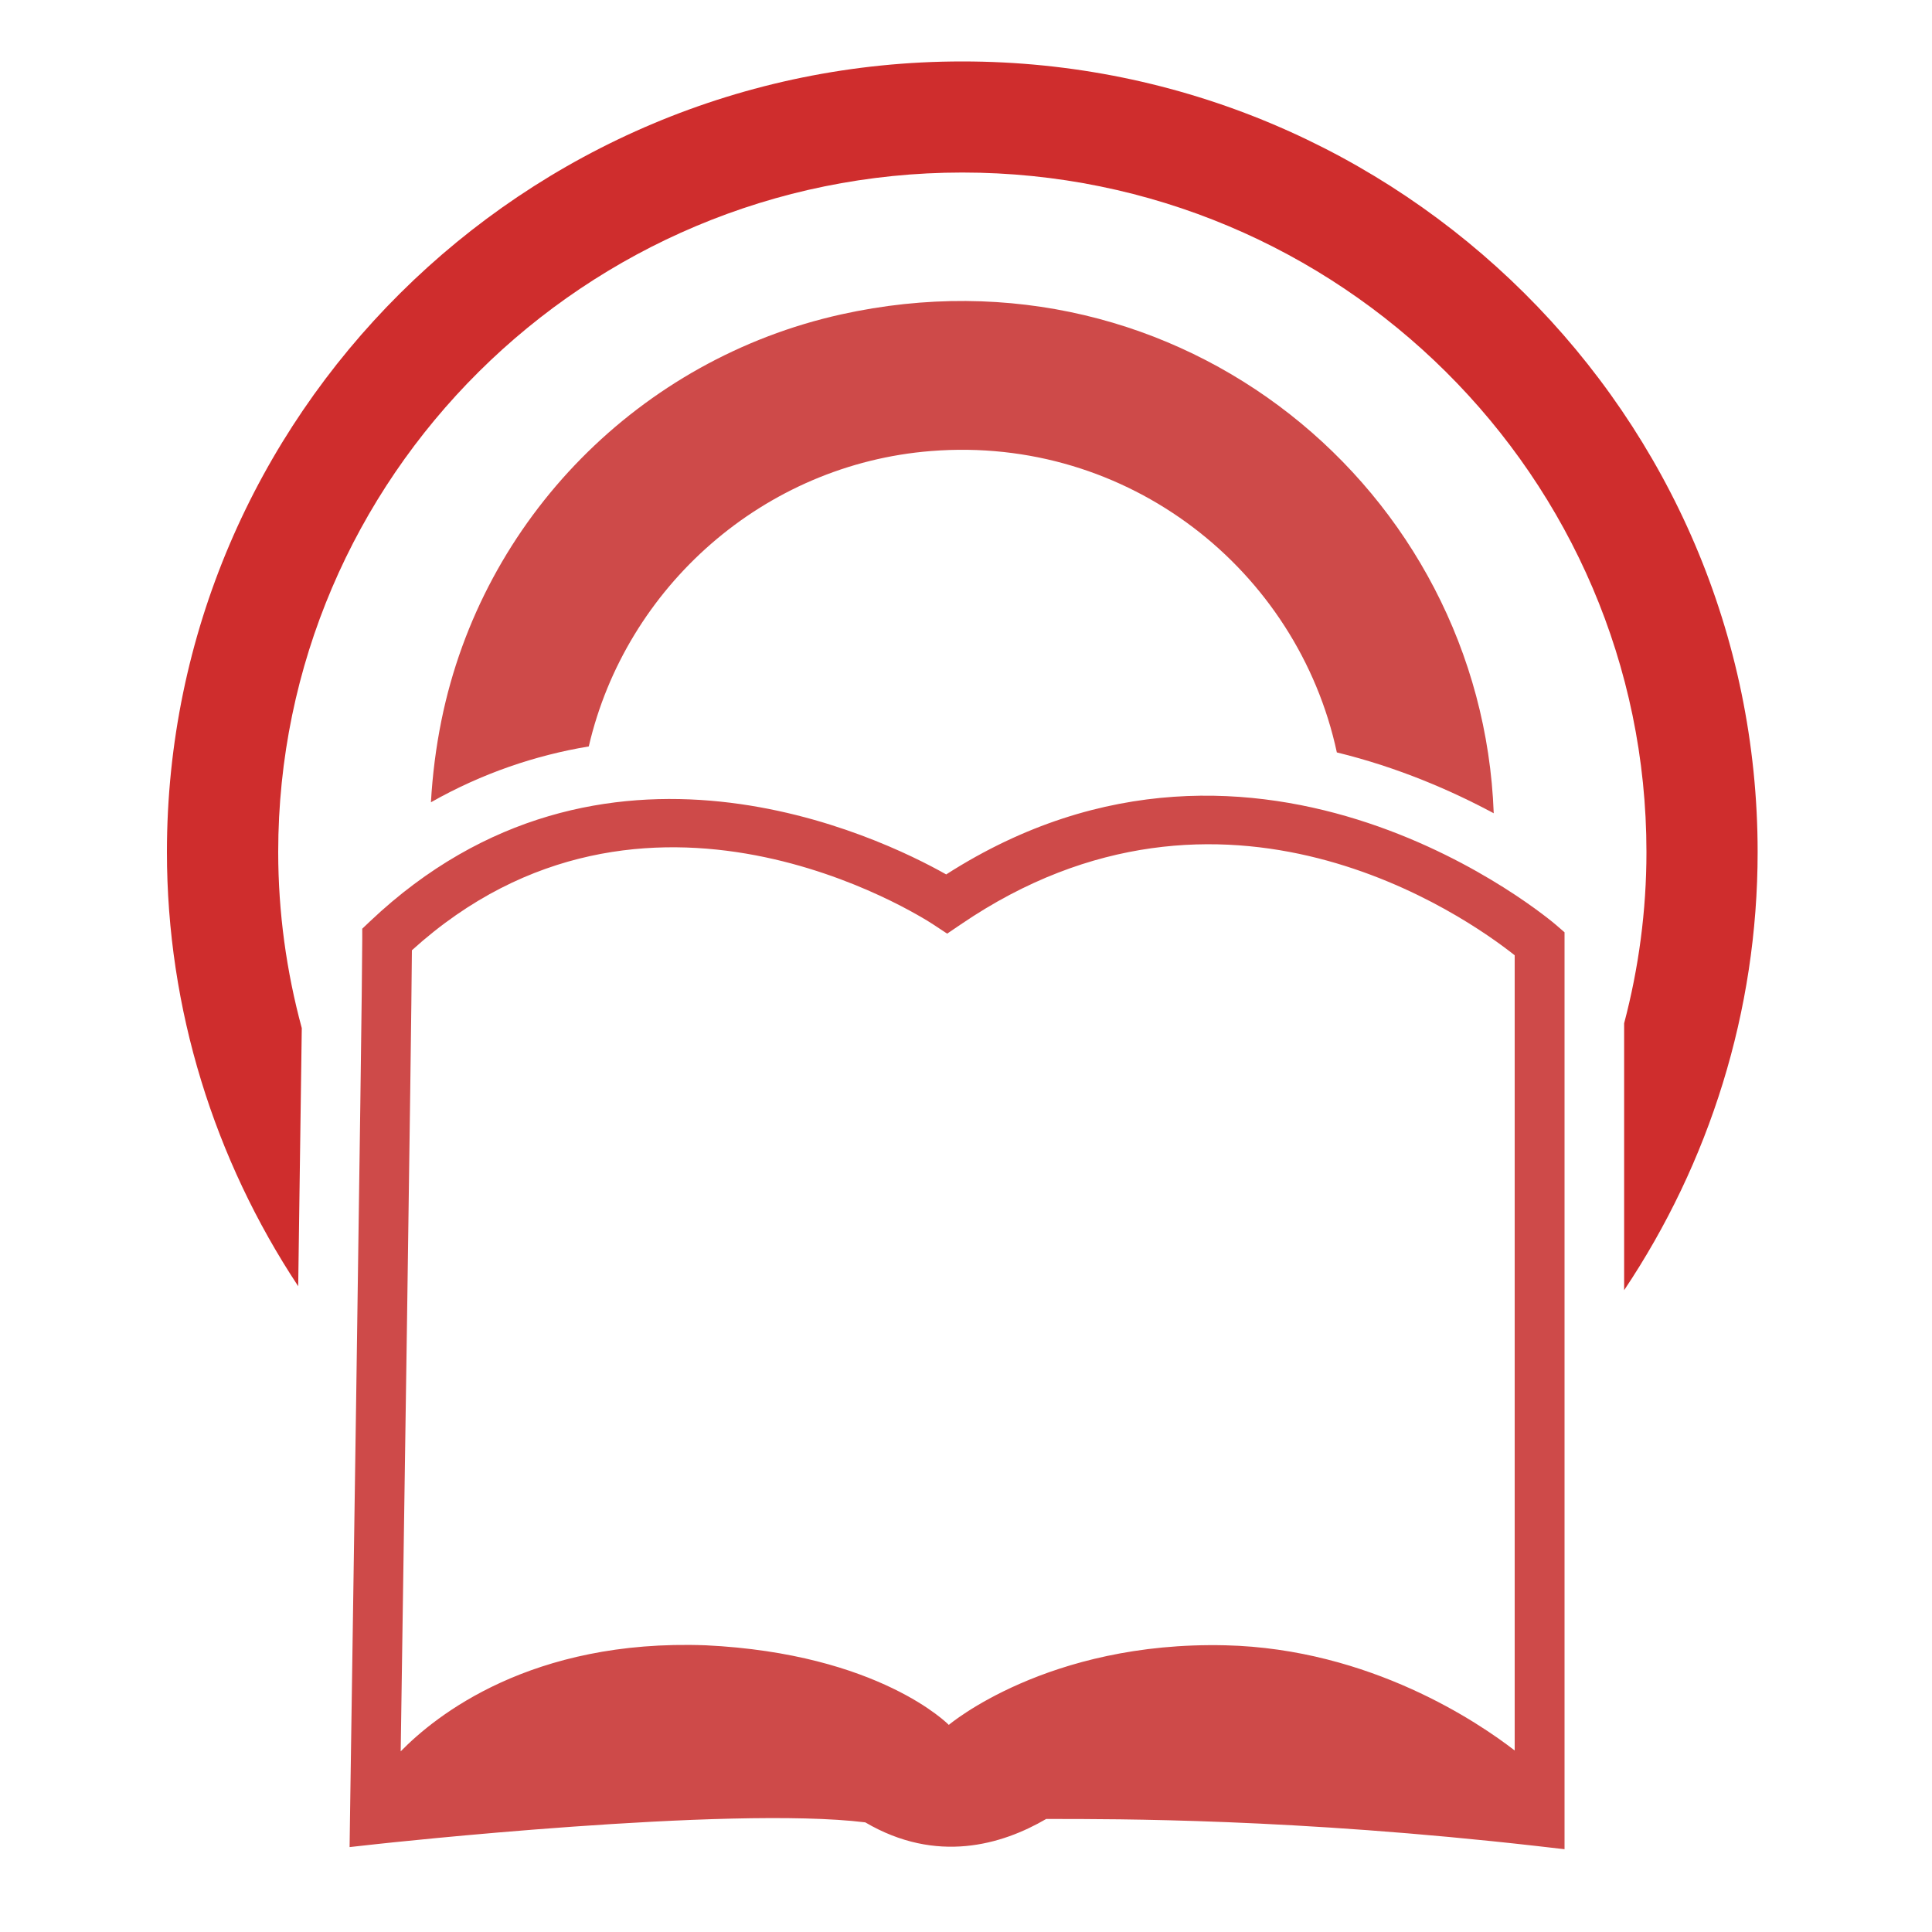
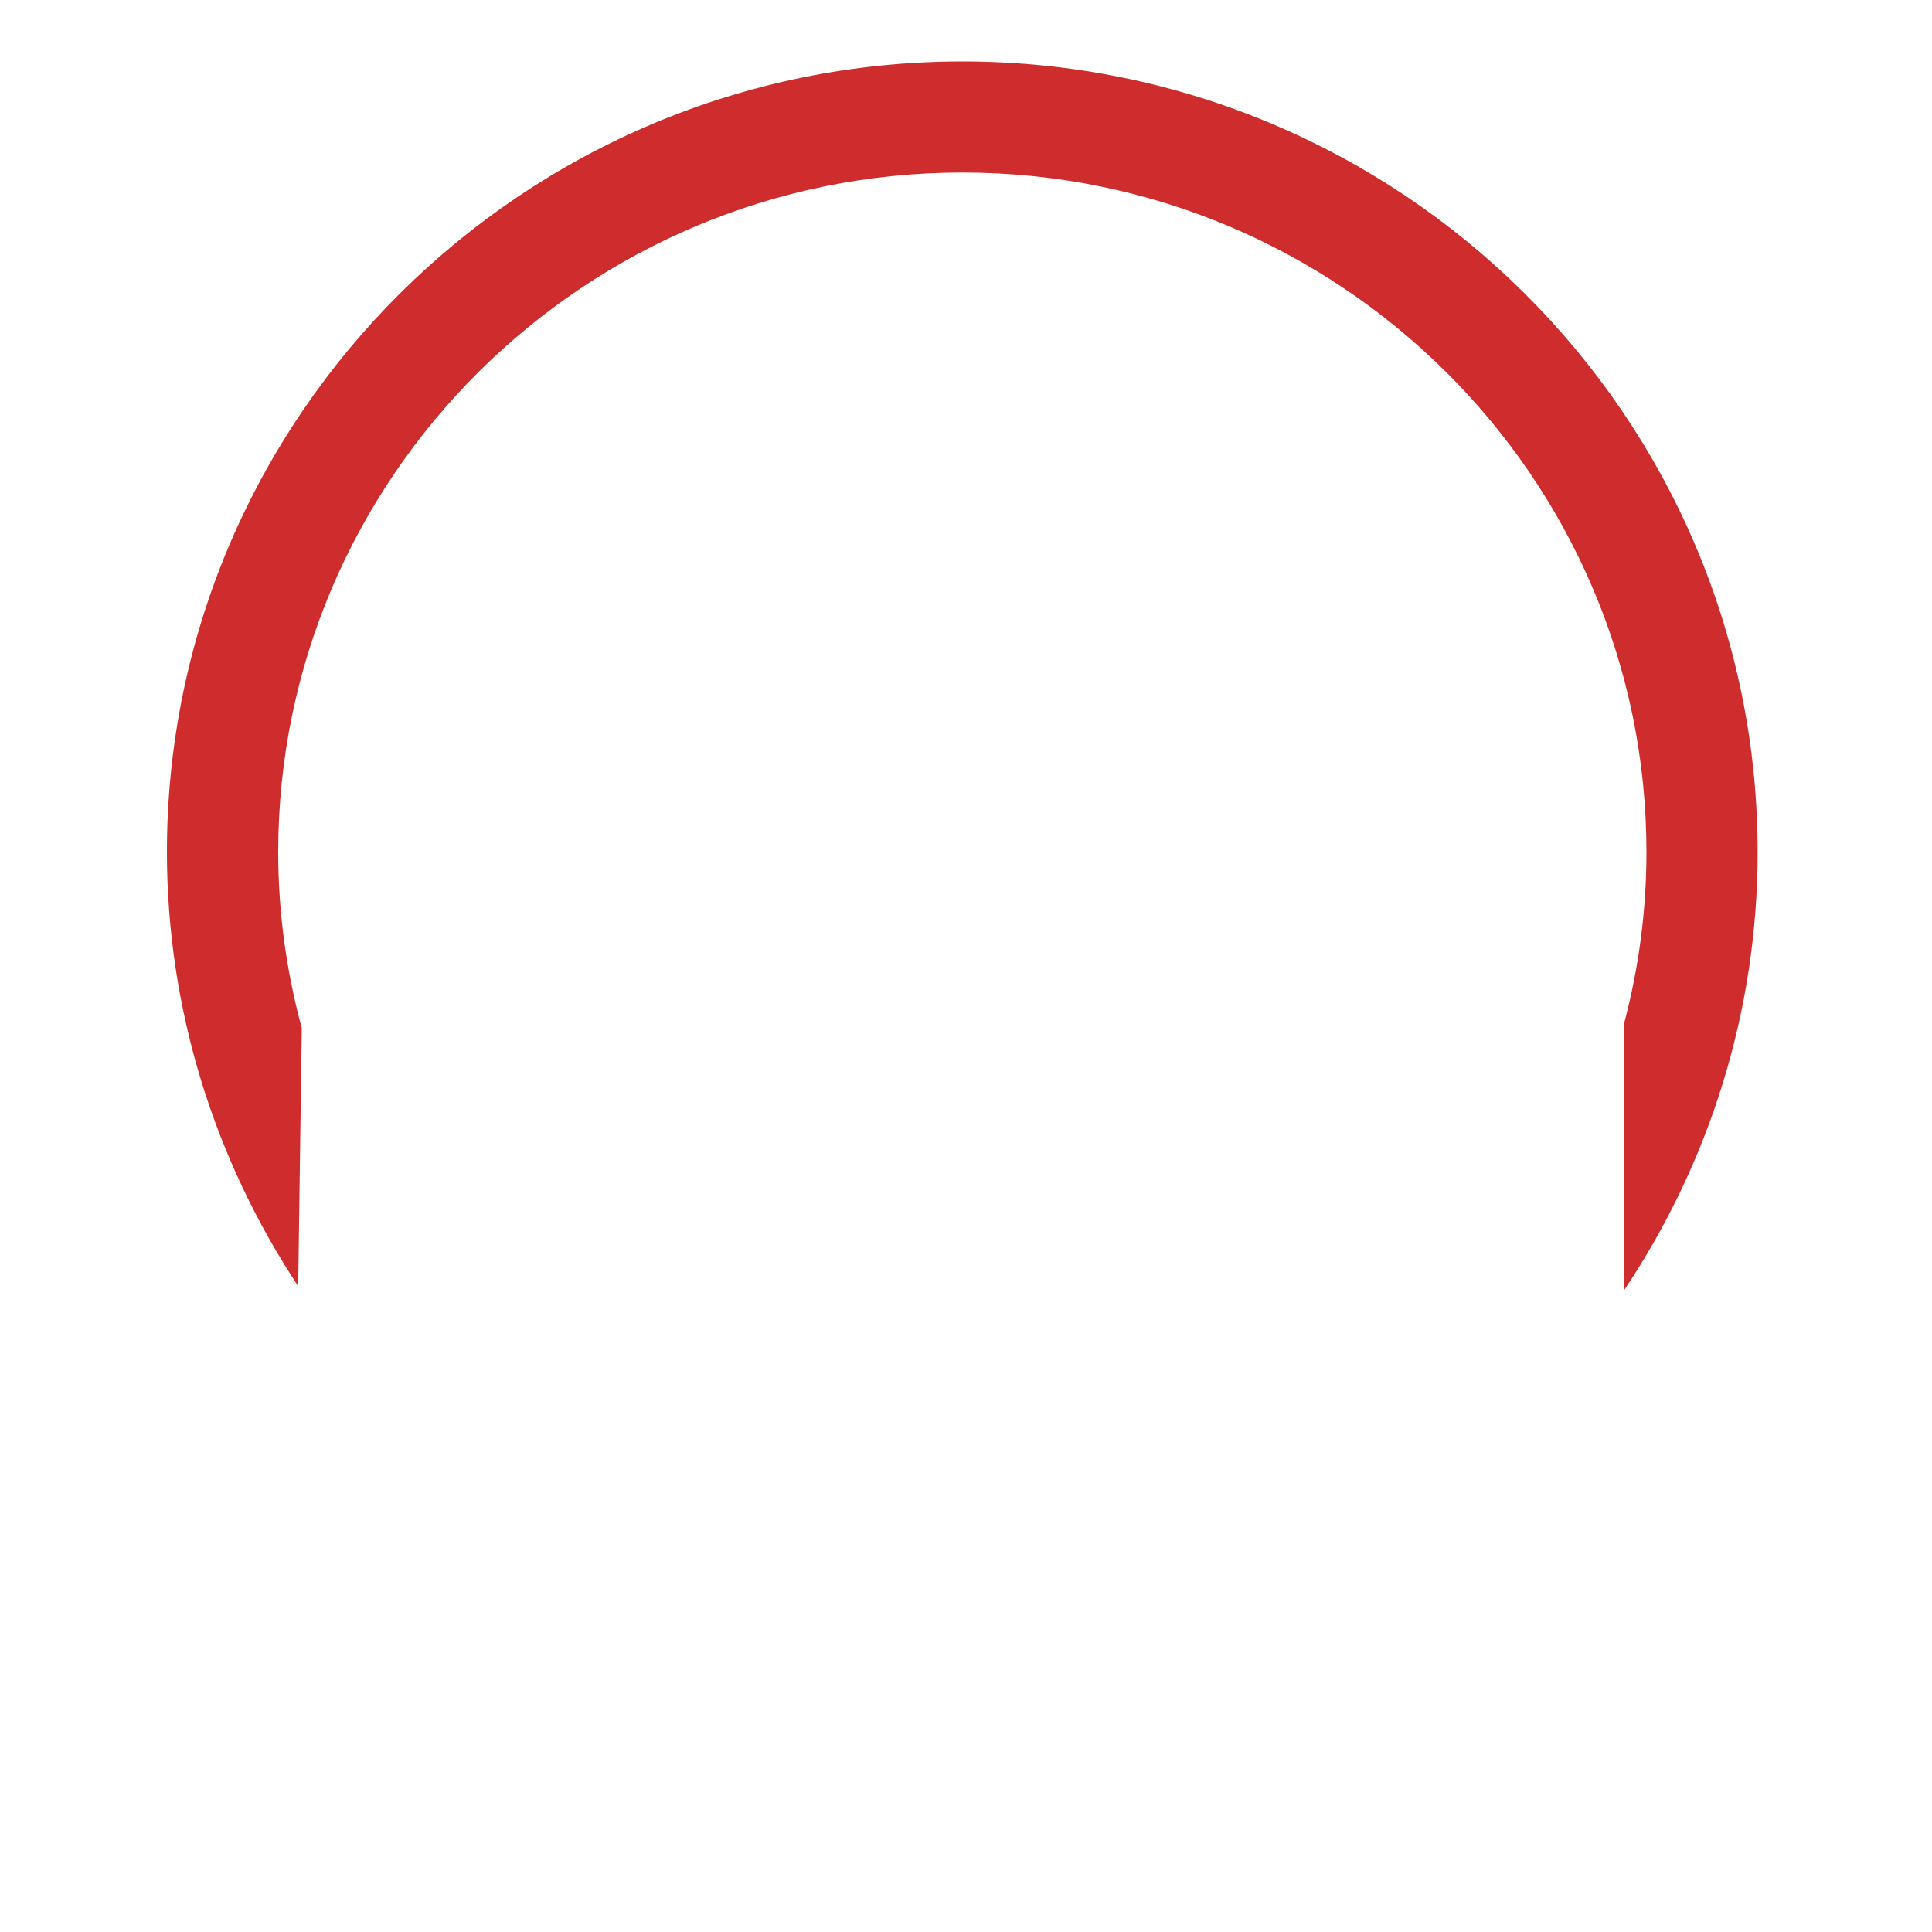
<svg xmlns="http://www.w3.org/2000/svg" version="1.1" id="Ebene_1" x="0px" y="0px" viewBox="0 0 200 200" style="enable-background:new 0 0 200 200;" xml:space="preserve">
  <style type="text/css">
	.st0{fill:#CE4A49;}
	.st1{fill:#CF2D2D;}
</style>
-   <path class="st0" d="M161.07,95.74c-0.31-0.27-30.53-26.12-63.12-5.22c-6.82-3.85-35.65-17.87-59.65,4.86l-0.8,0.76v1.11  c0,6.63-1.26,90.2-1.27,91.04l-0.04,2.92l2.9-0.32c0.37-0.04,36.38-3.98,50.48-2.24c7.38,4.33,14.15,2.32,18.73-0.35h0.33  c6.94,0,25.33-0.05,50.46,2.8l2.87,0.33V96.51L161.07,95.74z M96.61,95.7l1.44,0.95l1.43-0.97c27.17-18.51,52.28-0.79,57.32,3.21  v82.32c-3.66-2.84-14.93-10.53-29.95-10.89c-18.43-0.43-28.63,8.24-28.63,8.24s-7.16-7.37-25.16-8.24  c-18.08-0.67-27.99,7.3-31.58,10.98c0.29-19.55,1.09-73.08,1.16-82.93C66.76,76.52,95.39,94.9,96.61,95.7z" />
-   <path class="st0" d="M60.95,77.27c3.83-16.51,18.11-29.21,35.44-30.58c20.41-1.62,37.94,12.32,42,31.2  c6.35,1.55,11.89,3.96,16.24,6.3c-1.24-33.48-32.48-59.43-67.57-51.64c-20.8,4.62-37.12,21.13-41.36,42.01  c-0.58,2.85-0.93,5.68-1.09,8.49C49.93,80.04,55.43,78.19,60.95,77.27z" />
  <path class="st1" d="M31.24,106.43c-1.59-5.87-2.44-11.99-2.44-18.23c0-38.79,31.77-70.34,70.82-70.34  c39.05,0,70.82,31.56,70.82,70.34c0,6.07-0.8,12.02-2.31,17.73v27.63c8.82-13.18,13.82-28.87,13.82-45.35  c0-45.14-36.93-81.85-82.33-81.85S17.28,43.07,17.28,88.2c0,16.28,4.92,31.84,13.59,44.95C31.02,122.83,31.15,113.19,31.24,106.43z" />
</svg>